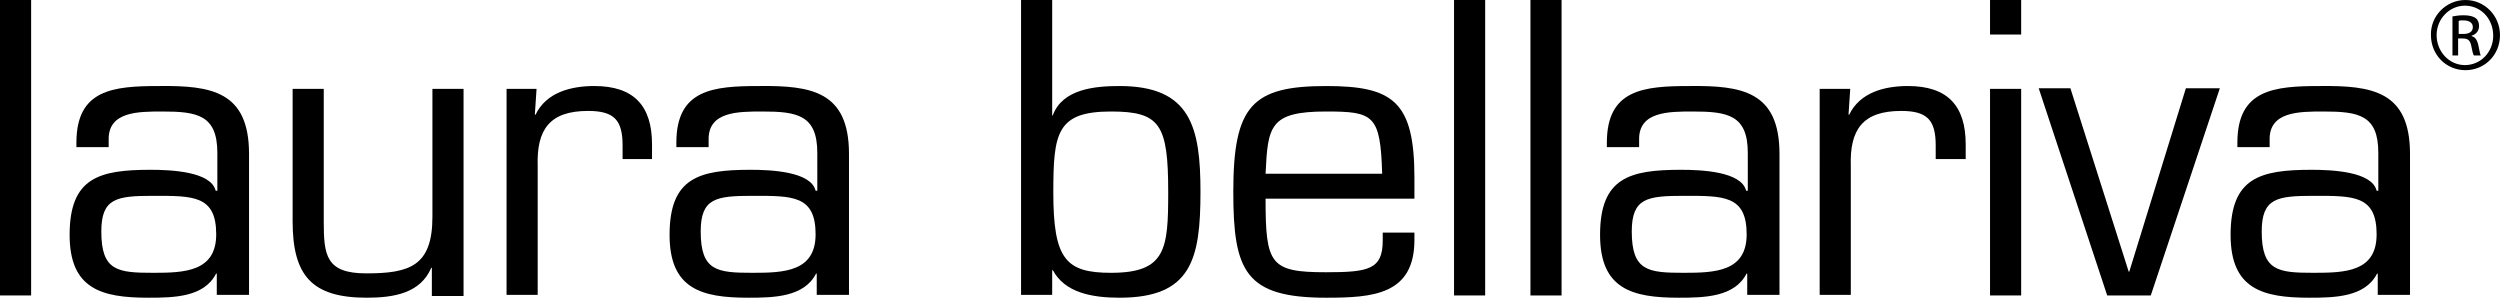
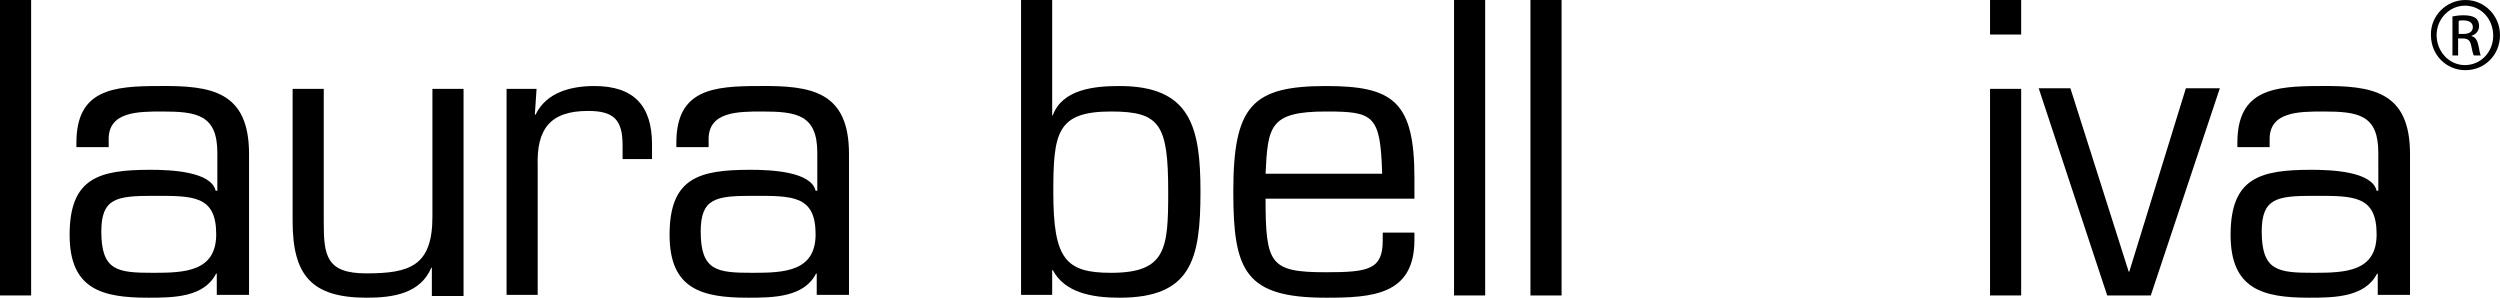
<svg xmlns="http://www.w3.org/2000/svg" version="1.1" id="Livello_1" x="0px" y="0px" viewBox="0 0 441.7 52.6" style="enable-background:new 0 0 441.7 52.6;" xml:space="preserve">
  <g>
    <path d="M5.5,52.2H0V0h5.5V52.2z" />
    <path d="M38.3,52.2v-3.8l-0.1-0.1c-2.1,4.2-7.4,4.3-12,4.3c-8.2,0-13.9-1.5-13.9-11.1c0-10.1,5.2-11.5,14.3-11.5   c3.6,0,10.7,0.3,11.5,3.7h0.3V27c0-6.7-3.6-7.3-9.7-7.3c-4.3,0-9.6,0-9.5,5V26h-5.7v-0.8c0-9.4,6.5-10,14.6-10   c9.2-0.1,15.9,0.9,15.9,12v24.9H38.3z M38.2,41.4c0-6.9-4.1-6.8-11.1-6.8c-6.5,0-9.2,0.4-9.2,6.3c0,7,2.9,7.3,9.2,7.3   C32.6,48.2,38.2,48,38.2,41.4z" />
    <path d="M76.3,47.3h-0.1c-1.9,4.5-6.6,5.3-11.4,5.3c-9.7,0-13.1-3.9-13.1-13.5V15.7h5.5v23.5c0,5.9,0.4,9.1,7.5,9.1   c7.7,0,11.7-1.3,11.7-10V15.7h5.5v36.6h-5.6V47.3z" />
    <path d="M94.8,15.7l-0.3,4.5l0.1,0.1c1.9-4,6.3-5.1,10.4-5.1c7,0,10.2,3.5,10.2,10.3v2.6h-5.2v-2.4c0-4.5-1.5-6.1-6.1-6.1   c-6.8,0-9.1,3.3-8.9,9.7v22.8h-5.5V15.7H94.8z" />
    <path d="M144.3,52.2v-3.8l-0.1-0.1c-2.1,4.2-7.5,4.3-12,4.3c-8.2,0-13.9-1.5-13.9-11.1c0-10.1,5.2-11.5,14.3-11.5   c3.6,0,10.7,0.3,11.5,3.7h0.3V27c0-6.7-3.6-7.3-9.7-7.3c-4.3,0-9.6,0-9.5,5V26h-5.7v-0.8c0-9.4,6.5-10,14.6-10   c9.2-0.1,15.9,0.9,15.9,12v24.9H144.3z M144.1,41.4c0-6.9-4.1-6.8-11.1-6.8c-6.5,0-9.2,0.4-9.2,6.3c0,7,2.9,7.3,9.2,7.3   C138.5,48.2,144.1,48,144.1,41.4z" />
    <path d="M180.4,0h5.5v20.4h0.1c1.7-4.7,7.5-5.2,11.8-5.2c12.6,0,14.3,7.3,14.3,18.7c0,11.9-1.6,18.7-14.3,18.7   c-4.9,0-9.7-0.9-11.8-4.9l-0.1,0.1v4.3h-5.5V0z M196.3,19.7c-9.6,0-10.2,3.8-10.2,14.3c0,11.8,2.2,14.2,10.2,14.2   c9.7,0,10.1-4.2,10.1-14.2C206.4,22,205,19.7,196.3,19.7z" />
    <path d="M249.9,41.1v1.3c0,9.7-7.4,10.2-15.6,10.2c-14.3,0-16.4-4.7-16.4-18.7c0-15.2,3.3-18.7,16.4-18.7   c11.8,0,15.6,2.7,15.6,16.2v3.7h-26.3c0,11.6,0.8,13,10.7,13c7.5,0,10-0.5,10-5.6v-1.4H249.9z M244.2,30.7c-0.3-10.4-1.5-11-9.9-11   c-10,0-10.3,2.6-10.7,11H244.2z" />
    <path d="M262.4,52.2h-5.5V0h5.5V52.2z" />
    <path d="M275.9,52.2h-5.5V0h5.5V52.2z" />
-     <path d="M308.7,52.2v-3.8l-0.1-0.1c-2.1,4.2-7.5,4.3-12,4.3c-8.2,0-13.9-1.5-13.9-11.1c0-10.1,5.2-11.5,14.3-11.5   c3.6,0,10.7,0.3,11.5,3.7h0.3V27c0-6.7-3.6-7.3-9.7-7.3c-4.3,0-9.6,0-9.5,5V26h-5.7v-0.8c0-9.4,6.5-10,14.6-10   c9.2-0.1,15.9,0.9,15.9,12v24.9H308.7z M308.6,41.4c0-6.9-4.1-6.8-11.1-6.8c-6.5,0-9.2,0.4-9.2,6.3c0,7,2.9,7.3,9.2,7.3   C303,48.2,308.6,48,308.6,41.4z" />
-     <path d="M326.9,15.7l-0.3,4.5l0.1,0.1c1.9-4,6.3-5.1,10.4-5.1c7,0,10.2,3.5,10.2,10.3v2.6H342v-2.4c0-4.5-1.5-6.1-6.1-6.1   c-6.8,0-9.1,3.3-8.9,9.7v22.8h-5.5V15.7H326.9z" />
    <path d="M357.1,6.1h-5.5V0h5.5V6.1z M357.1,52.2h-5.5V15.7h5.5V52.2z" />
    <path d="M380,52.2h-7.7l-12.1-36.6h5.6L376.1,48h0.1l10-32.4h6L380,52.2z" />
    <path d="M420.1,52.2v-3.8l-0.1-0.1c-2.1,4.2-7.5,4.3-12,4.3c-8.2,0-13.9-1.5-13.9-11.1c0-10.1,5.2-11.5,14.3-11.5   c3.6,0,10.7,0.3,11.5,3.7h0.3V27c0-6.7-3.5-7.3-9.7-7.3c-4.3,0-9.6,0-9.5,5V26h-5.7v-0.8c0-9.4,6.5-10,14.6-10   c9.2-0.1,15.9,0.9,15.9,12v24.9H420.1z M419.9,41.4c0-6.9-4.1-6.8-11.1-6.8c-6.5,0-9.2,0.4-9.2,6.3c0,7,2.9,7.3,9.2,7.3   C414.4,48.2,419.9,48,419.9,41.4z" />
  </g>
  <g>
    <path d="M435.6,0c3.4,0,6.1,2.8,6.1,6.2c0,3.5-2.7,6.2-6.1,6.2c-3.4,0-6.1-2.7-6.1-6.2C429.4,2.8,432.2,0,435.6,0L435.6,0z    M435.5,1c-2.7,0-5,2.3-5,5.2c0,2.9,2.2,5.3,5,5.3c2.8,0,5-2.3,5-5.2C440.5,3.3,438.3,1,435.5,1L435.5,1z M434.4,9.8h-1.1V2.9   c0.6-0.1,1.1-0.2,2-0.2c1,0,1.7,0.2,2.1,0.5c0.4,0.3,0.6,0.8,0.6,1.4c0,0.9-0.6,1.5-1.3,1.7v0.1c0.6,0.1,1,0.7,1.2,1.7   c0.2,1.1,0.3,1.5,0.4,1.7h-1.2c-0.2-0.2-0.3-0.9-0.5-1.8c-0.2-0.9-0.6-1.2-1.5-1.2h-0.8V9.8z M434.4,6h0.8c0.9,0,1.7-0.3,1.7-1.2   c0-0.6-0.4-1.2-1.7-1.2c-0.4,0-0.6,0-0.8,0.1V6z" />
  </g>
</svg>